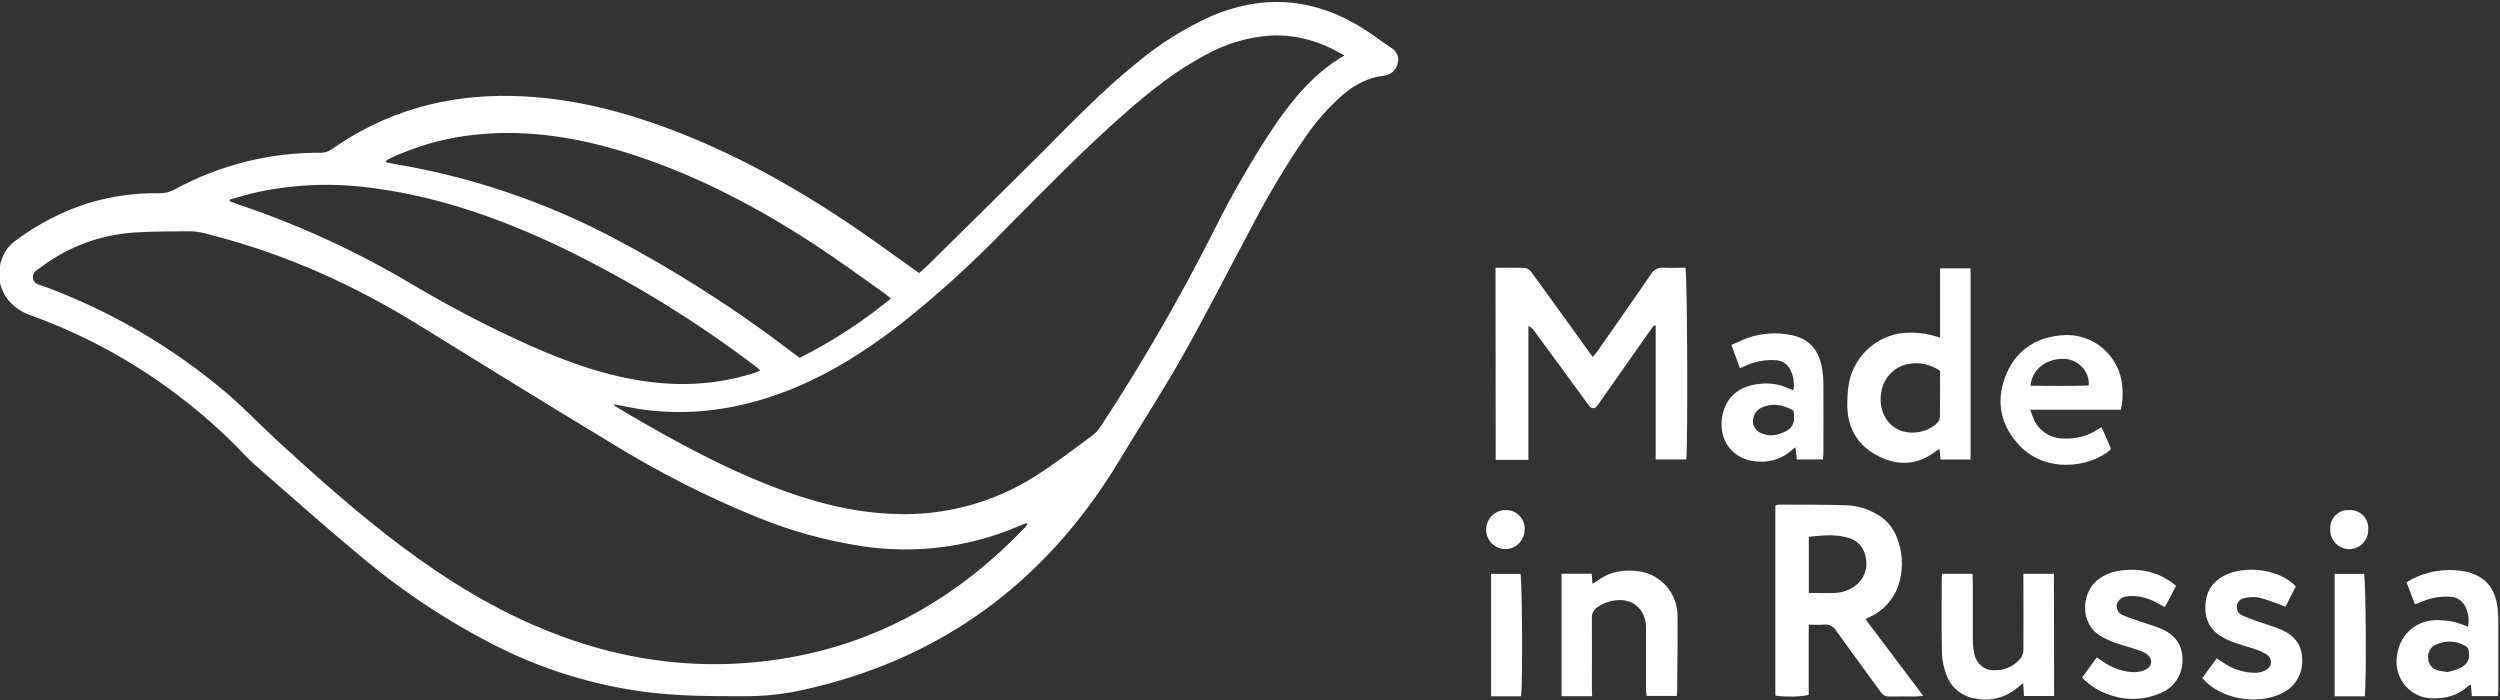
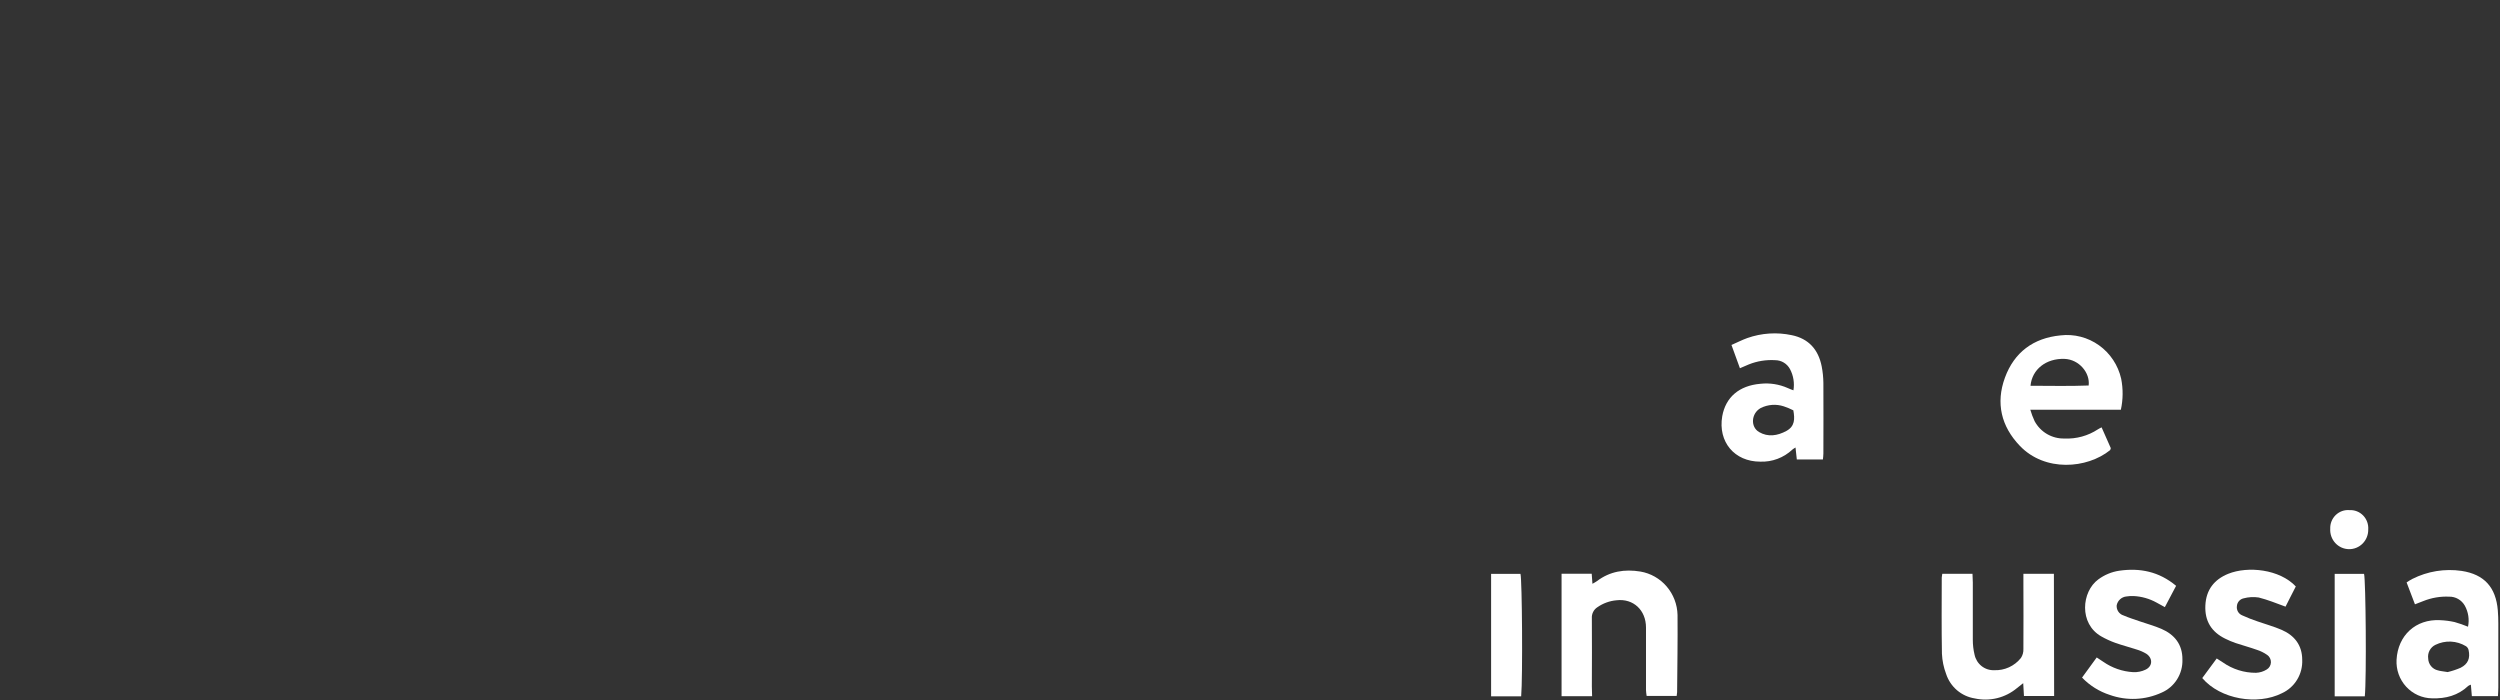
<svg xmlns="http://www.w3.org/2000/svg" width="150" height="42" viewBox="0 0 150 42" fill="none">
  <rect x="0" y="0" width="150" height="42" fill="#333333" stroke="none" />
  <g clip-path="url(#clip0_140_32120)">
-     <path d="M55.151 16.384C55.309 16.242 55.459 16.12 55.599 15.982C57.923 13.685 60.261 11.398 62.575 9.084C64.406 7.248 66.205 5.381 68.228 3.755C69.56 2.644 71.031 1.718 72.603 1C75.591 -0.3 78.515 -0.175 81.347 1.447C82.102 1.879 82.796 2.418 83.516 2.902C83.658 2.989 83.769 3.119 83.833 3.274C83.897 3.43 83.909 3.602 83.869 3.765C83.839 3.947 83.755 4.116 83.629 4.25C83.504 4.384 83.341 4.476 83.163 4.516C82.974 4.566 82.773 4.572 82.582 4.615C81.832 4.81 81.138 5.182 80.557 5.701C79.699 6.452 78.94 7.312 78.3 8.26C77.101 10.009 76.013 11.834 75.043 13.722C73.699 16.234 72.408 18.777 71.013 21.259C69.921 23.208 68.707 25.085 67.543 26.996C67.243 27.491 66.946 27.988 66.634 28.476C62.172 35.431 55.932 39.755 47.914 41.451C46.853 41.67 45.773 41.778 44.69 41.773C42.638 41.773 40.586 41.773 38.551 41.494C35.49 41.074 32.518 40.147 29.754 38.752C26.788 37.245 24.007 35.392 21.466 33.231C19.363 31.479 17.315 29.657 15.255 27.855C14.834 27.487 14.466 27.054 14.066 26.661C10.573 23.194 6.375 20.541 1.765 18.889C0.306 18.365 -0.398 16.928 0.107 15.546C0.255 15.119 0.526 14.746 0.884 14.477C2.24 13.448 3.761 12.665 5.38 12.163C6.738 11.762 8.147 11.571 9.56 11.595C9.886 11.6 10.208 11.519 10.494 11.36C13.165 9.906 16.152 9.151 19.184 9.165C19.428 9.181 19.671 9.114 19.873 8.976C23.136 6.674 26.772 5.672 30.73 5.757C33.983 5.825 37.092 6.589 40.127 7.722C43.931 9.144 47.467 11.096 50.846 13.35C52.159 14.228 53.432 15.169 54.722 16.082L55.151 16.384ZM61.646 31.445L61.605 31.379C61.443 31.443 61.28 31.504 61.12 31.572C58.143 32.845 54.876 33.258 51.681 32.764C49.54 32.437 47.445 31.857 45.437 31.036C42.408 29.805 39.484 28.321 36.698 26.599C32.826 24.26 28.976 21.881 25.127 19.503C21.24 17.099 17.124 15.24 12.702 14.111C12.329 13.987 11.942 13.909 11.551 13.878C10.387 13.878 9.22 13.878 8.062 13.951C5.986 14.086 3.995 14.839 2.339 16.116C2.267 16.16 2.199 16.21 2.134 16.265C2.071 16.319 2.023 16.389 1.995 16.469C1.968 16.548 1.963 16.633 1.979 16.715C1.996 16.798 2.034 16.874 2.09 16.936C2.146 16.998 2.217 17.043 2.296 17.068C2.434 17.126 2.579 17.157 2.717 17.209C6.667 18.677 10.338 20.825 13.568 23.557C14.657 24.486 15.648 25.534 16.705 26.503C18.772 28.399 20.867 30.265 23.066 31.992C25.802 34.13 28.681 36.03 31.857 37.436C36.971 39.698 42.283 40.43 47.774 39.378C53.167 38.338 57.677 35.635 61.484 31.666C61.544 31.597 61.598 31.523 61.646 31.445ZM80.665 3.326C79.252 2.495 77.817 2.058 76.243 2.133C74.898 2.222 73.587 2.607 72.402 3.26C70.609 4.193 69.035 5.443 67.52 6.774C65.003 8.986 62.661 11.389 60.302 13.768C58.301 15.836 56.165 17.766 53.91 19.544C51.743 21.207 49.445 22.64 46.876 23.582C43.902 24.674 40.861 25.037 37.732 24.432L36.811 24.249C36.842 24.293 36.878 24.333 36.917 24.37C37.254 24.578 37.59 24.786 37.931 24.979C40.633 26.553 43.379 28.044 46.297 29.175C48.683 30.1 51.127 30.759 53.703 30.838C56.674 30.955 59.611 30.162 62.13 28.562C63.298 27.823 64.387 26.973 65.51 26.154C65.73 25.985 65.92 25.778 66.07 25.543C68.522 21.802 70.766 17.925 72.79 13.93C73.883 11.717 75.117 9.578 76.484 7.526C77.614 5.894 78.854 4.376 80.665 3.326ZM45.614 22.214C45.511 22.122 45.441 22.056 45.365 22.006C41.715 19.233 37.802 16.834 33.683 14.845C30.135 13.157 26.466 11.845 22.562 11.31C20.251 10.966 17.899 11.027 15.61 11.491C14.994 11.622 14.393 11.809 13.783 11.972V12.076C13.947 12.136 14.11 12.202 14.276 12.257C17.935 13.487 21.455 15.107 24.778 17.089C27.026 18.426 29.348 19.632 31.732 20.702C34.248 21.827 36.829 22.729 39.593 22.979C41.543 23.164 43.509 22.946 45.373 22.339C45.456 22.302 45.536 22.261 45.614 22.214ZM53.454 17.91C53.292 17.781 53.171 17.671 53.044 17.579C51.669 16.614 50.315 15.614 48.911 14.697C45.511 12.475 41.934 10.581 38.079 9.316C35.011 8.314 31.882 7.745 28.64 8.069C26.808 8.241 25.02 8.734 23.354 9.524C23.276 9.57 23.201 9.62 23.13 9.676C23.163 9.722 23.171 9.741 23.181 9.743C23.372 9.782 23.565 9.822 23.76 9.855C28.262 10.616 32.62 12.085 36.675 14.207C40.463 16.194 44.079 18.5 47.485 21.101C47.653 21.228 47.824 21.351 47.984 21.47C49.931 20.491 51.766 19.297 53.454 17.91Z" fill="white" />
-     <path d="M89.731 16.066C90.347 16.066 90.942 16.05 91.529 16.079C91.681 16.12 91.813 16.218 91.898 16.353C92.489 17.152 93.066 17.958 93.646 18.763L95.561 21.416C95.661 21.298 95.75 21.208 95.819 21.108C96.901 19.564 97.988 18.021 99.053 16.463C99.127 16.328 99.239 16.217 99.375 16.145C99.511 16.073 99.664 16.044 99.817 16.06C100.256 16.089 100.699 16.06 101.128 16.06C101.241 16.439 101.278 26.783 101.175 27.564H99.341V19.559L99.236 19.52L98.932 19.936C97.964 21.322 96.994 22.703 96.023 24.08C95.961 24.179 95.892 24.273 95.817 24.362C95.793 24.401 95.759 24.434 95.719 24.456C95.679 24.478 95.634 24.49 95.589 24.49C95.543 24.49 95.498 24.478 95.458 24.456C95.418 24.434 95.384 24.401 95.36 24.362C95.286 24.273 95.218 24.18 95.155 24.084L92.077 19.886C91.982 19.745 91.853 19.631 91.703 19.553V27.591H89.742L89.731 16.066Z" fill="white" />
-     <path d="M111.923 37.143L115.399 41.757C115.176 41.771 115.022 41.788 114.87 41.79C114.377 41.79 113.885 41.775 113.395 41.79C113.282 41.8 113.169 41.778 113.068 41.726C112.967 41.674 112.883 41.595 112.824 41.497C111.946 40.274 111.043 39.07 110.171 37.844C110.098 37.717 109.989 37.614 109.859 37.549C109.729 37.484 109.582 37.459 109.438 37.478C109.149 37.505 108.856 37.478 108.523 37.478V41.688C108.141 41.811 107.087 41.829 106.522 41.734V30.334C106.584 30.306 106.649 30.287 106.715 30.277C108.076 30.277 109.436 30.277 110.797 30.315C111.406 30.34 112.002 30.509 112.535 30.81C113.114 31.11 113.565 31.614 113.803 32.228C114.146 33.063 114.209 33.989 113.981 34.864C113.872 35.301 113.673 35.71 113.398 36.063C113.122 36.417 112.777 36.709 112.383 36.918C112.254 36.979 112.12 37.041 111.923 37.143ZM108.529 35.575C109.092 35.575 109.598 35.6 110.103 35.575C110.533 35.556 110.949 35.412 111.299 35.159C111.557 34.977 111.756 34.722 111.872 34.427C111.988 34.131 112.016 33.807 111.952 33.496C111.918 33.194 111.791 32.91 111.588 32.686C111.385 32.462 111.118 32.309 110.823 32.248C110.068 32.041 109.307 32.124 108.529 32.209V35.575Z" fill="white" />
-     <path d="M116.405 20.256V16.098H118.235V27.571H116.432L116.376 26.934C116.282 26.993 116.224 27.02 116.171 27.057C115.026 27.957 113.793 27.966 112.576 27.302C111.359 26.639 110.776 25.512 110.842 24.086C110.843 23.672 110.883 23.259 110.961 22.853C111.153 22.029 111.615 21.295 112.27 20.77C112.926 20.245 113.737 19.96 114.572 19.961C114.883 19.957 115.194 19.977 115.502 20.023C115.807 20.085 116.108 20.163 116.405 20.256ZM116.405 22.25C115.857 21.867 115.183 21.718 114.527 21.834C114.12 21.902 113.743 22.097 113.449 22.391C113.155 22.685 112.958 23.065 112.886 23.477C112.707 24.402 113.04 25.257 113.745 25.695C114.492 26.161 115.709 25.984 116.282 25.317C116.352 25.229 116.393 25.12 116.397 25.007C116.407 24.09 116.403 23.177 116.403 22.248L116.405 22.25Z" fill="white" />
    <path d="M126.096 25.641L126.648 26.889C126.624 26.953 126.624 26.995 126.601 27.012C125.224 28.12 122.702 28.332 121.19 26.75C120.07 25.581 119.739 24.186 120.295 22.662C120.852 21.138 122.005 20.279 123.634 20.123C124.45 20.027 125.271 20.239 125.942 20.719C126.613 21.198 127.086 21.912 127.27 22.722C127.392 23.337 127.386 23.971 127.252 24.583H121.818C121.887 24.819 121.974 25.049 122.077 25.271C122.252 25.594 122.511 25.862 122.826 26.045C123.142 26.228 123.501 26.32 123.864 26.311C124.575 26.345 125.278 26.152 125.875 25.76C125.928 25.72 125.992 25.698 126.096 25.641ZM121.83 23.146C123 23.146 124.165 23.177 125.319 23.13C125.417 22.381 124.752 21.564 123.868 21.533C122.78 21.497 121.921 22.148 121.83 23.151V23.146Z" fill="white" />
    <path d="M95.526 41.772H93.694V34.424H95.503C95.518 34.622 95.53 34.803 95.546 35.027C95.638 34.98 95.726 34.928 95.811 34.871C96.597 34.272 97.488 34.139 98.425 34.293C99.038 34.397 99.595 34.714 100.001 35.19C100.408 35.665 100.638 36.27 100.652 36.898C100.666 38.443 100.639 39.988 100.627 41.533C100.622 41.608 100.614 41.682 100.6 41.755H98.799C98.778 41.637 98.765 41.516 98.76 41.396C98.76 40.148 98.76 38.901 98.76 37.653C98.76 36.614 98.005 35.896 96.985 36.017C96.576 36.054 96.183 36.197 95.844 36.433C95.734 36.503 95.645 36.601 95.587 36.719C95.528 36.836 95.502 36.967 95.511 37.098C95.526 38.46 95.511 39.822 95.511 41.184L95.526 41.772Z" fill="white" />
    <path d="M123.248 41.761H121.438C121.424 41.507 121.412 41.283 121.393 40.99C121.241 41.108 121.131 41.198 121.024 41.281C120.675 41.573 120.266 41.781 119.826 41.889C119.386 41.997 118.928 42.003 118.486 41.905C118.093 41.844 117.725 41.674 117.421 41.415C117.118 41.156 116.891 40.816 116.766 40.435C116.619 40.047 116.535 39.639 116.516 39.224C116.487 37.698 116.503 36.17 116.505 34.65C116.511 34.576 116.521 34.502 116.536 34.43H118.35C118.35 34.605 118.369 34.779 118.369 34.956C118.369 36.102 118.369 37.243 118.369 38.393C118.368 38.691 118.403 38.989 118.473 39.279C118.529 39.551 118.679 39.794 118.895 39.965C119.112 40.136 119.381 40.223 119.655 40.212C119.96 40.224 120.263 40.164 120.541 40.037C120.819 39.91 121.064 39.718 121.256 39.478C121.362 39.317 121.414 39.125 121.404 38.931C121.416 37.619 121.404 36.307 121.404 34.995V34.428H123.234L123.248 41.761Z" fill="white" />
    <path d="M104.395 22.094C104.224 21.624 104.066 21.193 103.888 20.698C104.218 20.555 104.52 20.397 104.838 20.283C105.695 19.981 106.617 19.921 107.505 20.11C108.519 20.318 109.102 20.975 109.301 21.981C109.365 22.307 109.399 22.639 109.403 22.971C109.414 24.383 109.403 25.795 109.403 27.209C109.403 27.321 109.387 27.431 109.375 27.568H107.809C107.784 27.337 107.76 27.115 107.731 26.851C107.665 26.886 107.603 26.927 107.544 26.974C107.285 27.217 106.982 27.407 106.65 27.531C106.319 27.656 105.967 27.713 105.613 27.699C104.07 27.699 103.071 26.514 103.334 24.975C103.539 23.834 104.347 23.137 105.624 23.027C106.184 22.965 106.75 23.054 107.265 23.283C107.368 23.331 107.471 23.368 107.606 23.42C107.679 22.985 107.607 22.537 107.401 22.148C107.314 21.986 107.186 21.851 107.03 21.756C106.874 21.662 106.696 21.612 106.514 21.611C105.972 21.577 105.429 21.664 104.924 21.867C104.768 21.936 104.618 22.002 104.395 22.094ZM107.6 24.62C107.416 24.526 107.225 24.446 107.029 24.381C106.571 24.23 106.072 24.266 105.64 24.483C105.074 24.797 105.012 25.612 105.546 25.924C106.079 26.235 106.644 26.15 107.187 25.855C107.694 25.574 107.694 25.14 107.6 24.62Z" fill="white" />
    <path d="M148.081 37.603C148.17 37.171 148.101 36.722 147.888 36.338C147.793 36.171 147.656 36.033 147.489 35.938C147.323 35.843 147.135 35.795 146.945 35.8C146.418 35.776 145.893 35.866 145.404 36.062C145.252 36.118 145.1 36.18 144.897 36.259L144.396 34.945C144.506 34.869 144.619 34.8 144.737 34.737C145.653 34.274 146.688 34.106 147.702 34.255C149.054 34.463 149.754 35.236 149.869 36.621C149.893 36.885 149.897 37.153 149.899 37.417C149.899 38.698 149.899 39.978 149.899 41.256C149.899 41.418 149.885 41.58 149.877 41.769H148.311C148.293 41.545 148.272 41.324 148.252 41.081C148.196 41.097 148.144 41.122 148.096 41.154C147.48 41.732 146.748 41.925 145.923 41.9C145.631 41.896 145.343 41.832 145.077 41.712C144.81 41.592 144.57 41.419 144.371 41.203C144.172 40.987 144.018 40.732 143.919 40.454C143.82 40.177 143.777 39.881 143.793 39.586C143.873 38.118 144.948 37.135 146.401 37.21C146.696 37.221 146.989 37.259 147.277 37.324C147.55 37.401 147.819 37.494 148.081 37.603ZM146.86 40.324C147.127 40.261 147.387 40.175 147.638 40.066C148.085 39.838 148.223 39.492 148.114 38.996C148.091 38.903 148.035 38.823 147.956 38.771C147.682 38.605 147.371 38.511 147.051 38.496C146.732 38.482 146.414 38.549 146.126 38.69C145.977 38.761 145.855 38.879 145.776 39.025C145.698 39.172 145.668 39.34 145.691 39.505C145.695 39.673 145.754 39.835 145.86 39.965C145.965 40.095 146.11 40.185 146.272 40.222C146.423 40.268 146.588 40.279 146.86 40.324Z" fill="white" />
    <path d="M137.748 35.187C137.542 35.603 137.317 36.019 137.132 36.399C136.564 36.191 136.055 35.983 135.523 35.85C135.219 35.803 134.908 35.821 134.61 35.902C134.504 35.925 134.408 35.983 134.337 36.066C134.266 36.148 134.223 36.252 134.214 36.362C134.197 36.478 134.219 36.598 134.278 36.7C134.336 36.802 134.428 36.88 134.536 36.923C134.834 37.059 135.139 37.179 135.449 37.283C135.929 37.453 136.422 37.586 136.886 37.786C137.663 38.117 138.133 38.711 138.133 39.587C138.152 40.006 138.046 40.421 137.829 40.779C137.612 41.137 137.294 41.42 136.916 41.593C135.455 42.331 133.223 41.963 132.135 40.684L133.003 39.508L133.373 39.745C133.956 40.154 134.649 40.372 135.359 40.368C135.586 40.36 135.808 40.292 136.001 40.171C136.077 40.127 136.14 40.064 136.184 39.988C136.229 39.912 136.254 39.826 136.256 39.737C136.258 39.649 136.238 39.562 136.197 39.484C136.157 39.406 136.097 39.339 136.024 39.291C135.835 39.16 135.627 39.057 135.408 38.988C134.998 38.84 134.563 38.726 134.142 38.584C133.925 38.51 133.713 38.421 133.508 38.318C132.687 37.913 132.277 37.262 132.322 36.322C132.367 35.382 132.856 34.771 133.689 34.43C134.869 33.952 136.777 34.151 137.748 35.187Z" fill="white" />
    <path d="M130.566 35.149L129.891 36.428C129.7 36.322 129.548 36.235 129.392 36.154C128.971 35.921 128.503 35.787 128.023 35.763C127.876 35.755 127.729 35.764 127.584 35.788C127.444 35.801 127.312 35.86 127.207 35.955C127.102 36.05 127.03 36.176 127.001 36.316C126.989 36.45 127.024 36.584 127.099 36.696C127.173 36.807 127.284 36.889 127.412 36.927C127.726 37.064 128.058 37.164 128.382 37.279C128.815 37.428 129.261 37.549 129.681 37.73C130.471 38.071 130.954 38.669 130.945 39.57C130.96 39.989 130.849 40.403 130.627 40.758C130.405 41.112 130.083 41.39 129.702 41.555C128.72 42.008 127.604 42.058 126.587 41.695C125.956 41.492 125.385 41.135 124.923 40.655L125.803 39.447C125.951 39.545 126.074 39.624 126.193 39.705C126.723 40.075 127.343 40.291 127.986 40.329C128.246 40.342 128.505 40.29 128.739 40.177C129.168 39.969 129.176 39.484 128.774 39.222C128.591 39.114 128.396 39.028 128.192 38.969C127.771 38.83 127.342 38.721 126.925 38.574C126.632 38.469 126.349 38.339 126.078 38.185C124.728 37.418 124.892 35.501 125.897 34.765C126.269 34.49 126.702 34.31 127.157 34.243C128.397 34.066 129.534 34.289 130.566 35.149Z" fill="white" />
    <path d="M91.27 41.778H89.466V34.432H91.229C91.326 34.789 91.369 40.644 91.27 41.778Z" fill="white" />
    <path d="M141.888 41.78H140.081V34.432H141.843C141.946 34.787 141.997 40.721 141.888 41.78Z" fill="white" />
-     <path d="M90.363 30.606C90.515 30.603 90.666 30.632 90.807 30.692C90.947 30.751 91.073 30.84 91.178 30.951C91.283 31.063 91.364 31.195 91.415 31.34C91.467 31.485 91.488 31.64 91.477 31.793C91.474 32.026 91.402 32.252 91.272 32.443C91.141 32.634 90.957 32.782 90.743 32.866C90.529 32.951 90.295 32.969 90.071 32.919C89.847 32.868 89.643 32.751 89.485 32.583C89.327 32.414 89.222 32.202 89.183 31.973C89.145 31.743 89.175 31.508 89.269 31.296C89.363 31.084 89.517 30.905 89.712 30.782C89.907 30.659 90.134 30.598 90.363 30.606Z" fill="white" />
    <path d="M140.971 30.607C141.123 30.599 141.274 30.624 141.416 30.68C141.557 30.736 141.685 30.822 141.791 30.931C141.897 31.041 141.979 31.173 142.031 31.317C142.083 31.462 142.105 31.615 142.094 31.769C142.097 31.924 142.069 32.079 142.012 32.223C141.955 32.368 141.87 32.499 141.762 32.609C141.653 32.72 141.524 32.807 141.382 32.865C141.24 32.924 141.087 32.952 140.934 32.95C140.78 32.947 140.629 32.913 140.488 32.85C140.348 32.786 140.222 32.695 140.117 32.581C140.013 32.467 139.932 32.333 139.88 32.187C139.828 32.04 139.805 31.885 139.814 31.729C139.808 31.576 139.833 31.423 139.89 31.28C139.947 31.138 140.033 31.009 140.142 30.903C140.252 30.797 140.382 30.715 140.525 30.664C140.668 30.613 140.82 30.593 140.971 30.607Z" fill="white" />
  </g>
  <defs>
    <clipPath id="clip0_140_32120">
      <rect width="150" height="42" fill="white" />
    </clipPath>
  </defs>
</svg>